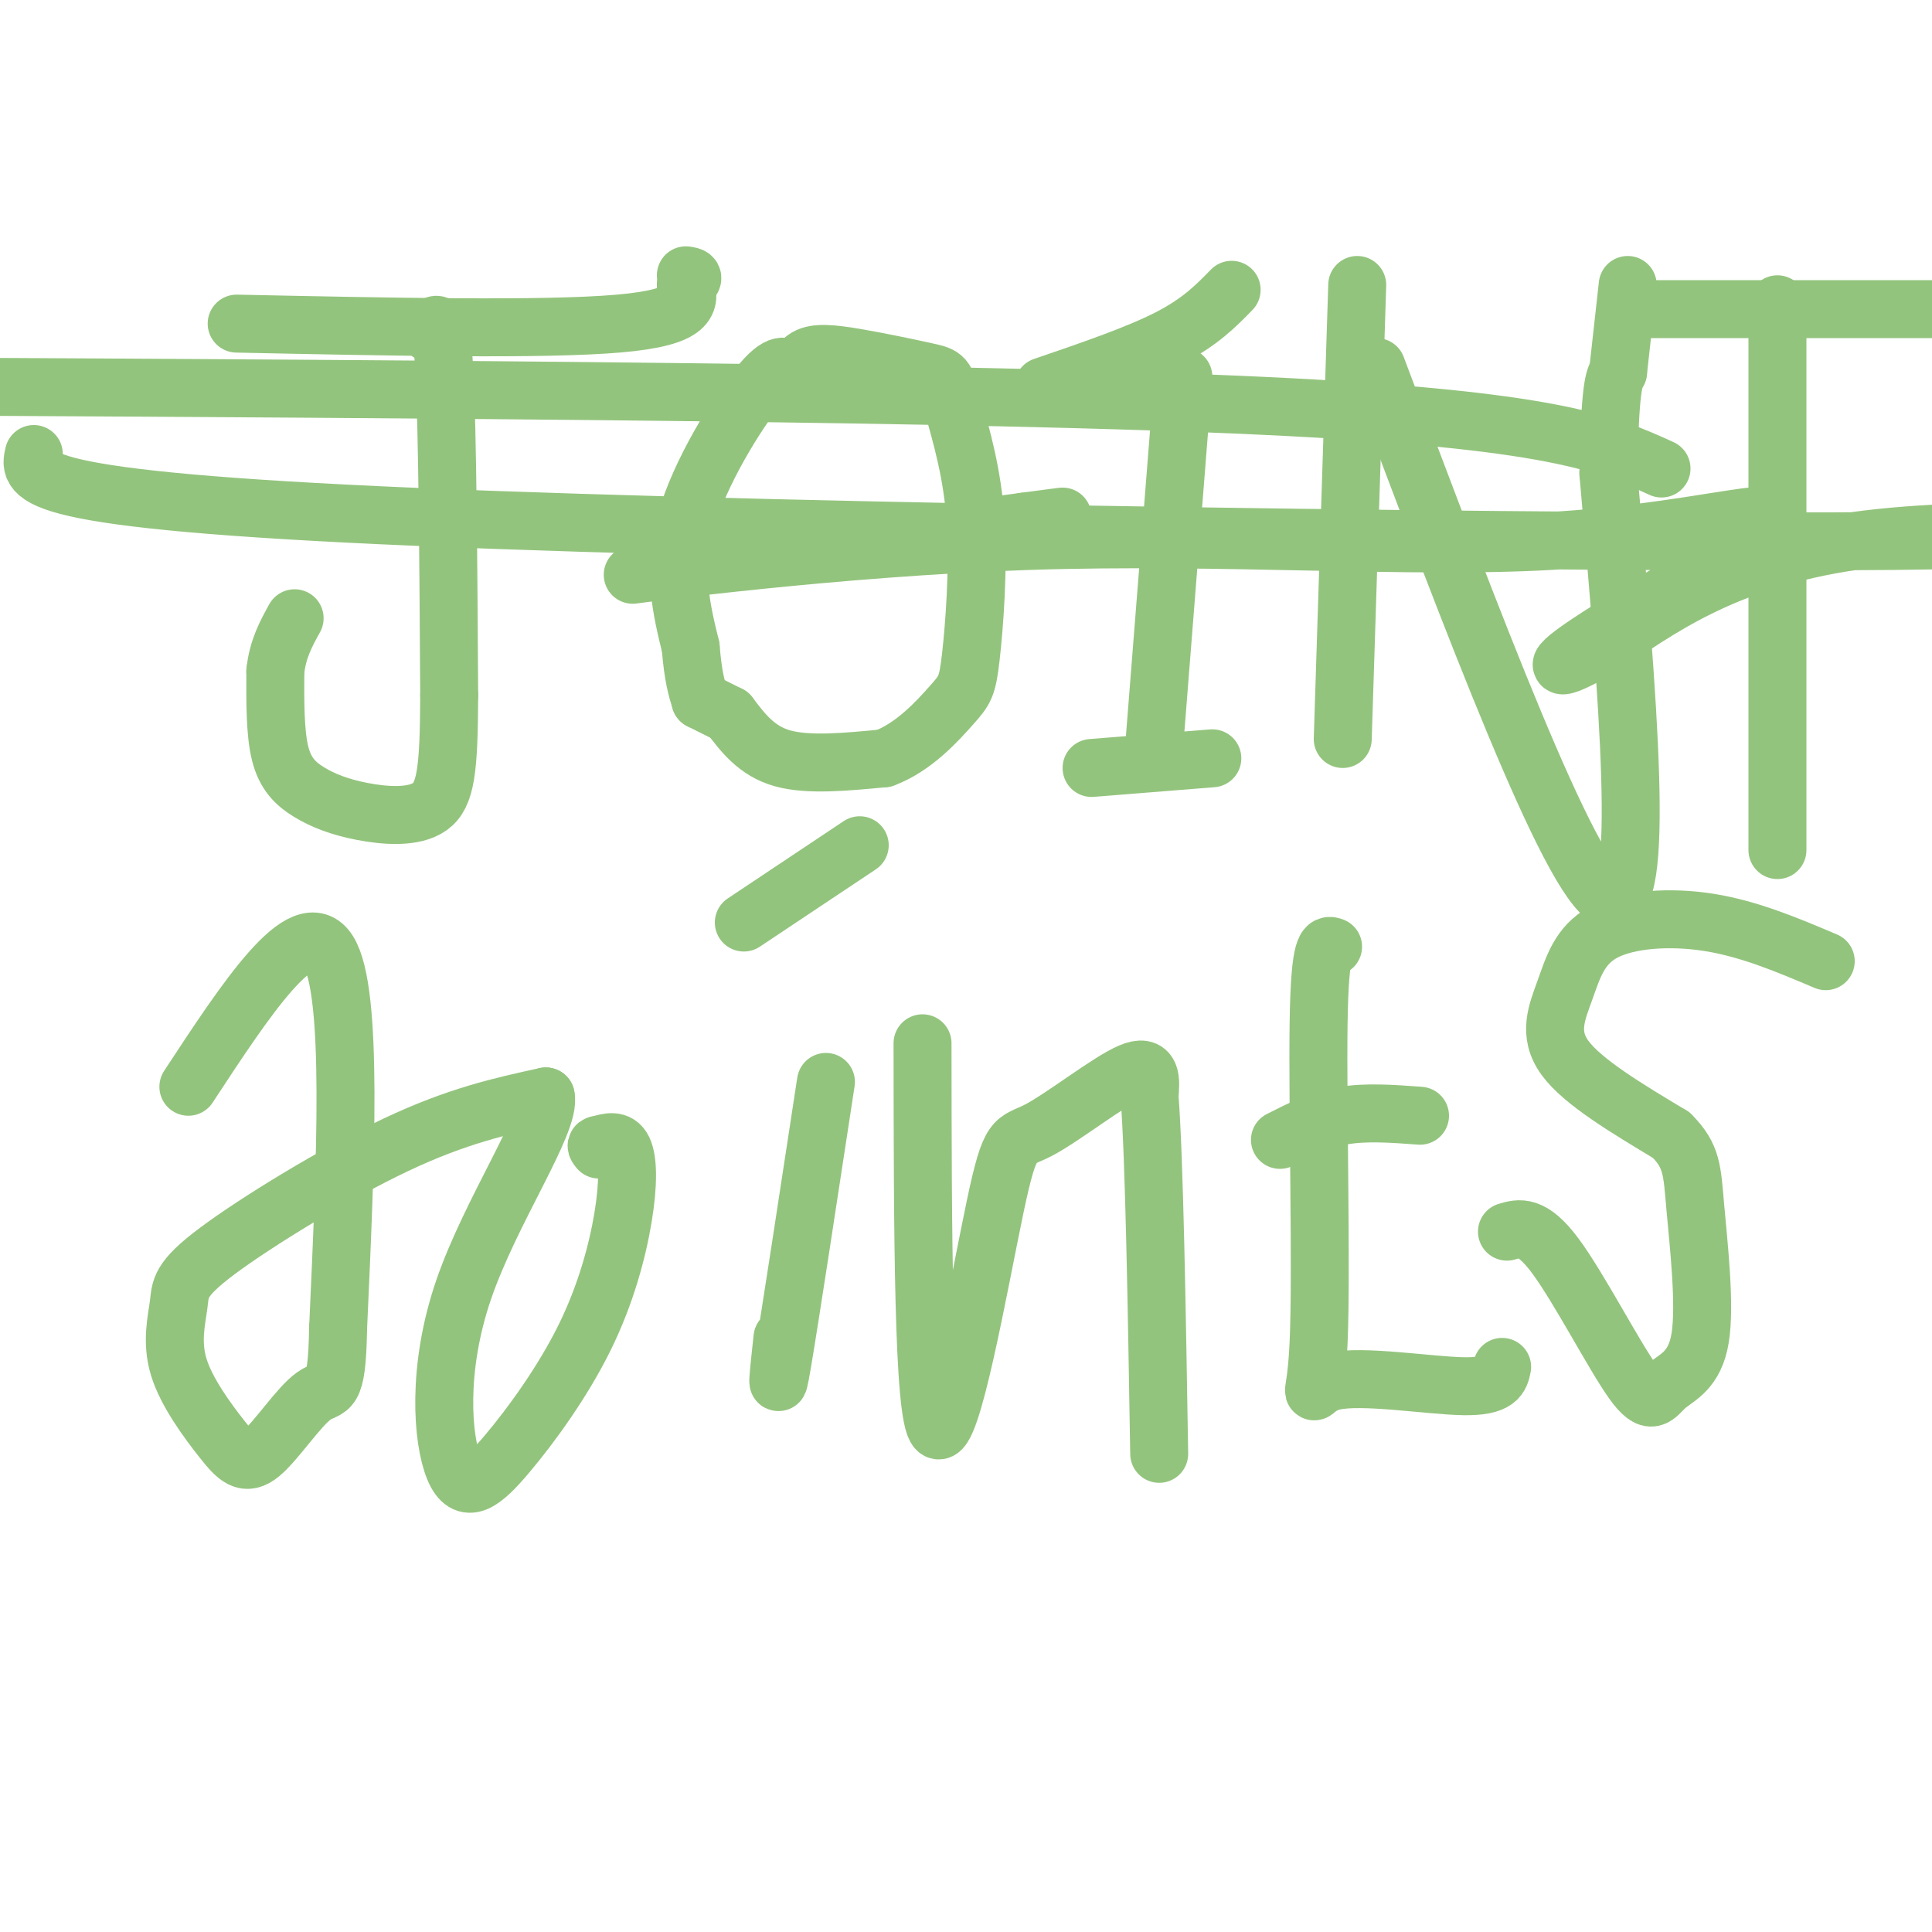
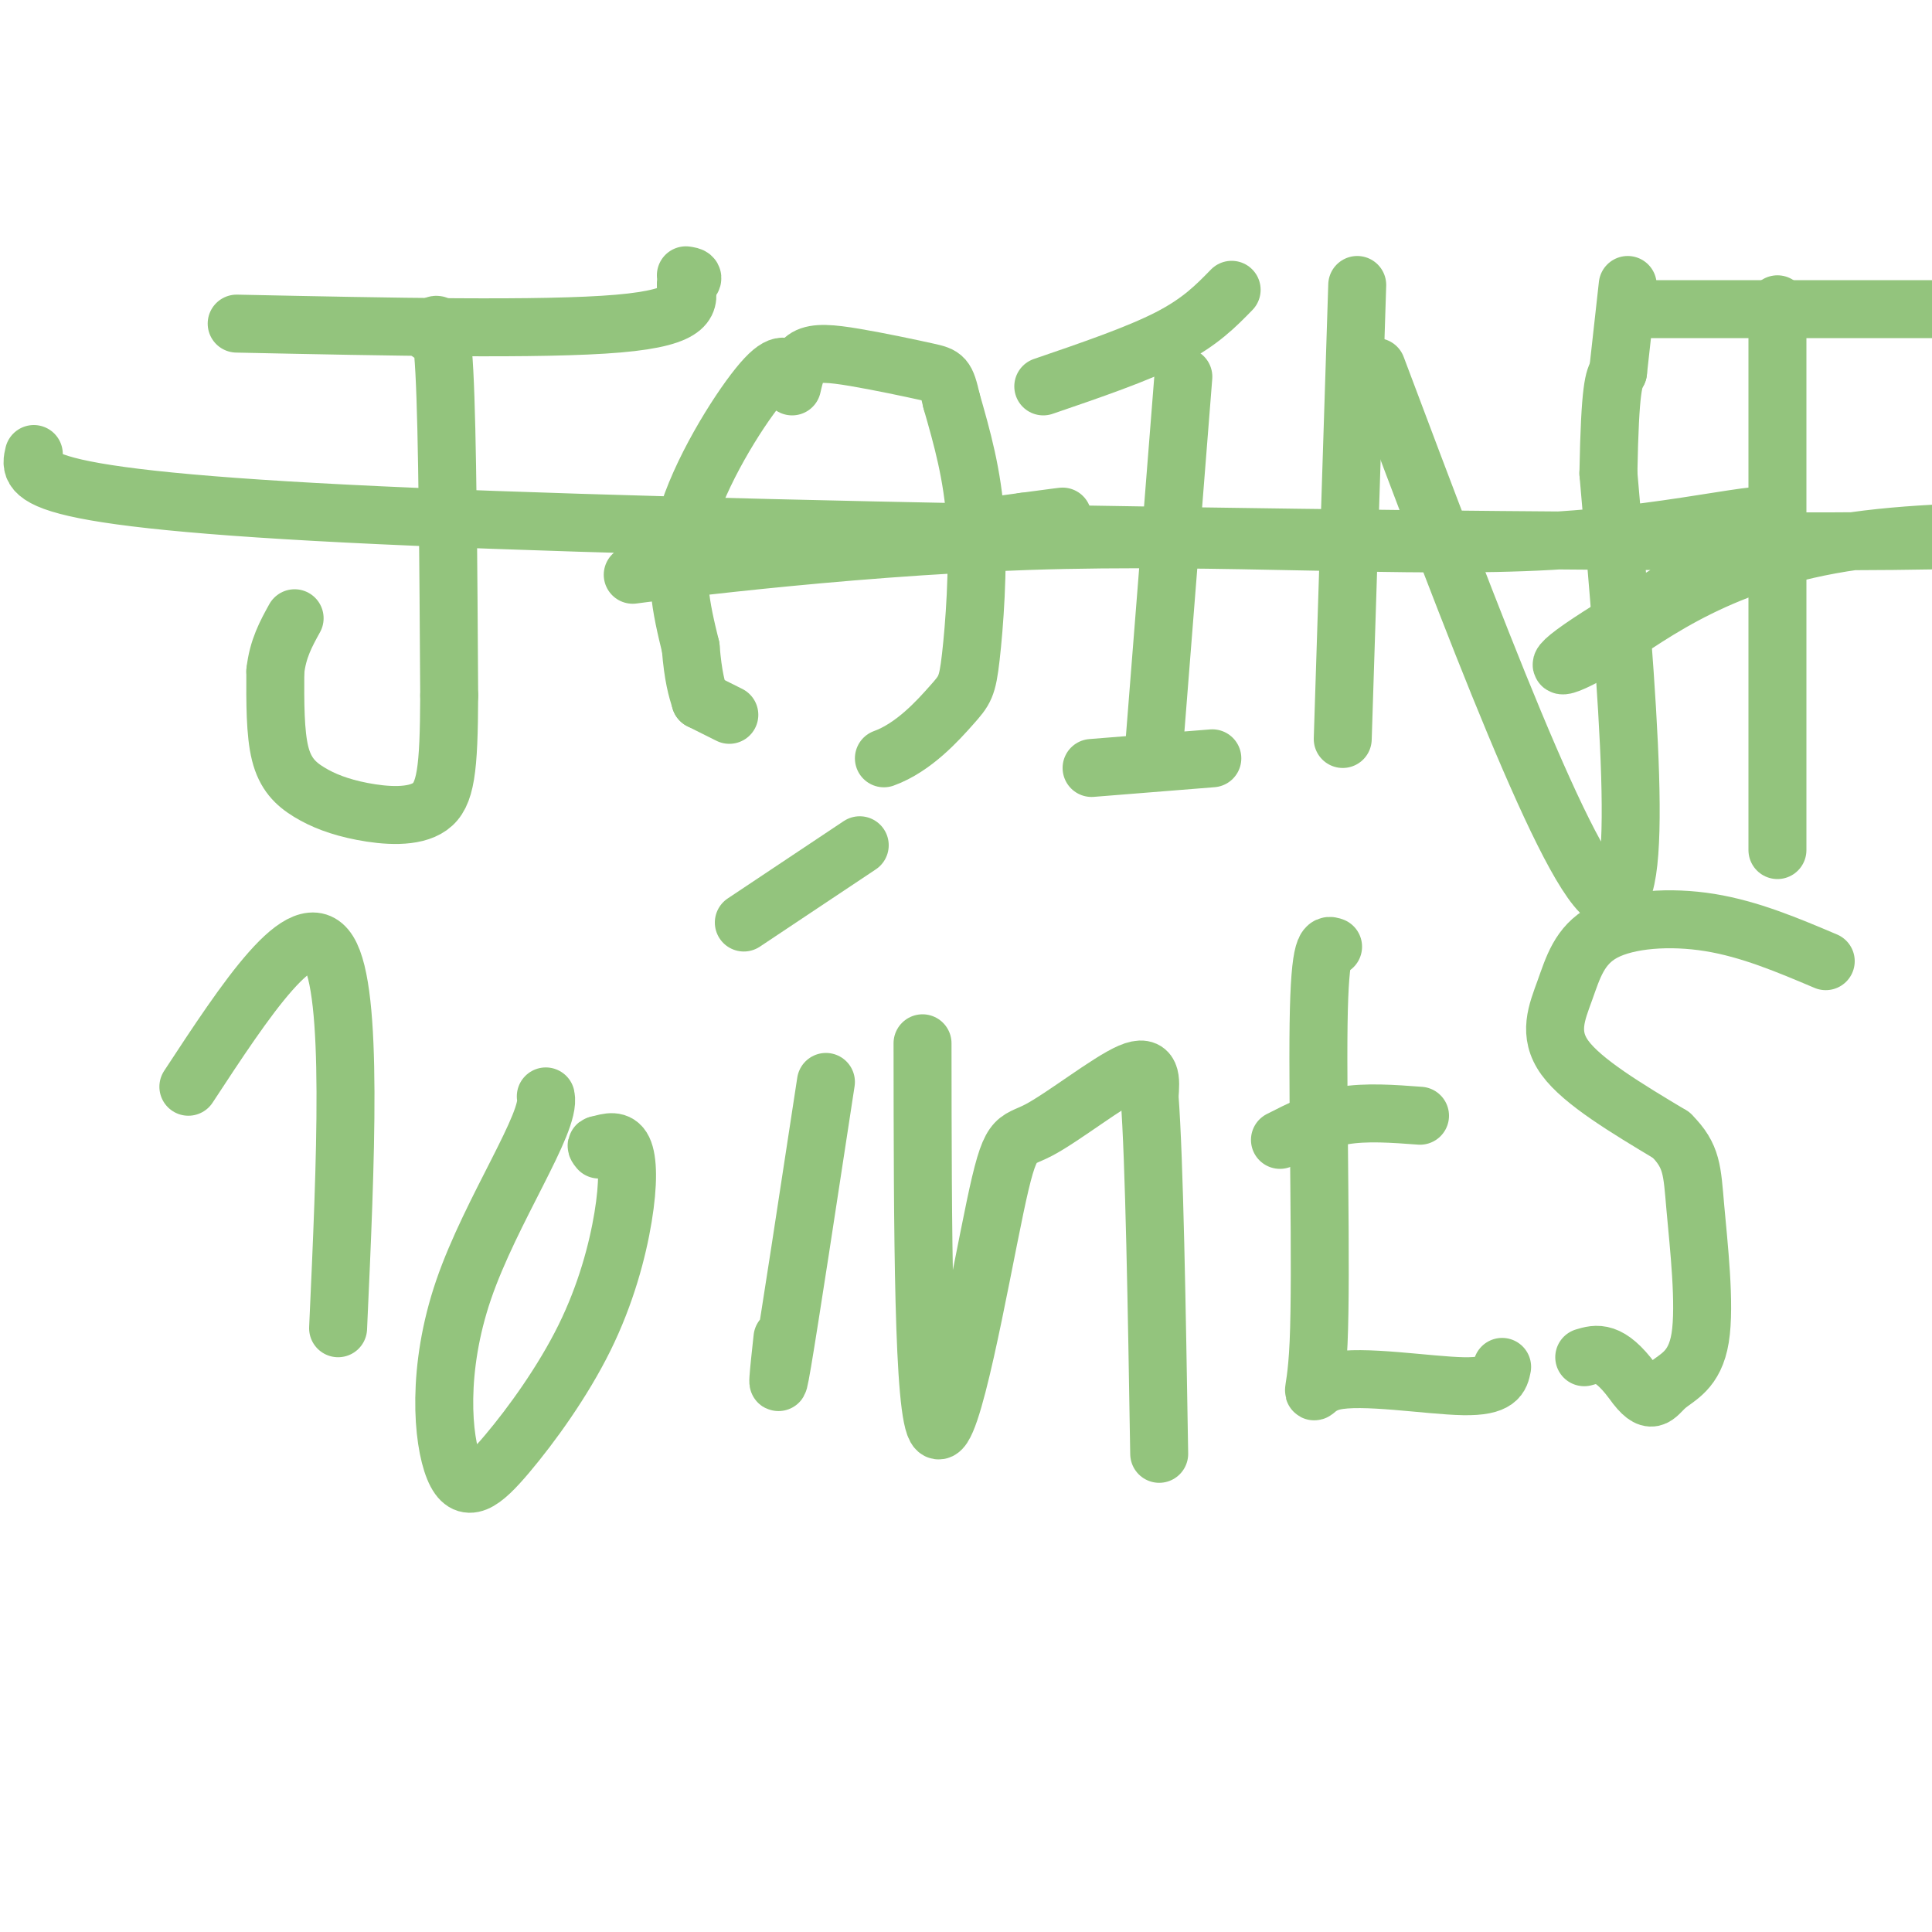
<svg xmlns="http://www.w3.org/2000/svg" viewBox="0 0 400 400" version="1.1">
  <g fill="none" stroke="#93c47d" stroke-width="12" stroke-linecap="round" stroke-linejoin="round">
    <path d="M49,67c31.750,0.667 63.500,1.333 79,0c15.500,-1.333 14.750,-4.667 14,-8" />
    <path d="M142,59c2.333,-1.667 1.167,-1.833 0,-2" />
    <path d="M89,69c1.167,-2.250 2.333,-4.500 3,8c0.667,12.500 0.833,39.750 1,67" />
    <path d="M93,144c-0.056,15.468 -0.694,20.639 -4,23c-3.306,2.361 -9.278,1.911 -14,1c-4.722,-0.911 -8.194,-2.284 -11,-4c-2.806,-1.716 -4.944,-3.776 -6,-8c-1.056,-4.224 -1.028,-10.612 -1,-17" />
    <path d="M57,139c0.500,-4.667 2.250,-7.833 4,-11" />
    <path d="M164,77c-1.267,-1.267 -2.533,-2.533 -7,3c-4.467,5.533 -12.133,17.867 -15,28c-2.867,10.133 -0.933,18.067 1,26" />
    <path d="M143,134c0.500,6.167 1.250,8.583 2,11" />
    <path d="M145,145c0.000,0.000 6.000,3.000 6,3" />
-     <path d="M151,148c2.833,3.750 5.667,7.500 11,9c5.333,1.500 13.167,0.750 21,0" />
    <path d="M183,157c6.209,-2.252 11.231,-7.882 14,-11c2.769,-3.118 3.284,-3.724 4,-10c0.716,-6.276 1.633,-18.222 1,-28c-0.633,-9.778 -2.817,-17.389 -5,-25" />
    <path d="M197,83c-1.147,-5.064 -1.514,-5.223 -5,-6c-3.486,-0.777 -10.093,-2.171 -15,-3c-4.907,-0.829 -8.116,-1.094 -10,0c-1.884,1.094 -2.442,3.547 -3,6" />
    <path d="M216,80c9.750,-3.333 19.500,-6.667 26,-10c6.500,-3.333 9.750,-6.667 13,-10" />
    <path d="M245,78c0.000,0.000 -6.000,76.000 -6,76" />
    <path d="M226,159c0.000,0.000 25.000,-2.000 25,-2" />
    <path d="M281,59c0.000,0.000 -3.000,94.000 -3,94" />
    <path d="M285,76c20.000,53.167 40.000,106.333 48,110c8.000,3.667 4.000,-42.167 0,-88" />
    <path d="M333,98c0.333,-18.167 1.167,-19.583 2,-21" />
    <path d="M335,77c0.000,0.000 2.000,-18.000 2,-18" />
    <path d="M340,64c0.000,0.000 62.000,0.000 62,0" />
    <path d="M368,63c0.000,0.000 0.000,113.000 0,113" />
-     <path d="M344,97c-11.167,-5.083 -22.333,-10.167 -83,-13c-60.667,-2.833 -170.833,-3.417 -281,-4" />
    <path d="M7,94c-1.127,4.773 -2.255,9.546 79,13c81.255,3.454 244.892,5.591 306,5c61.108,-0.591 19.685,-3.908 -8,0c-27.685,3.908 -41.633,15.041 -51,21c-9.367,5.959 -14.154,6.745 -4,0c10.154,-6.745 35.248,-21.020 38,-25c2.752,-3.980 -16.840,2.335 -46,4c-29.160,1.665 -67.889,-1.321 -108,0c-40.111,1.321 -81.603,6.949 -82,7c-0.397,0.051 40.302,-5.474 81,-11" />
    <path d="M212,108c13.667,-1.833 7.333,-0.917 1,0" />
    <path d="M39,225c11.917,-18.167 23.833,-36.333 29,-28c5.167,8.333 3.583,43.167 2,78" />
-     <path d="M70,275c-0.246,14.513 -1.862,11.794 -5,14c-3.138,2.206 -7.798,9.337 -11,12c-3.202,2.663 -4.948,0.857 -8,-3c-3.052,-3.857 -7.412,-9.766 -9,-15c-1.588,-5.234 -0.405,-9.795 0,-13c0.405,-3.205 0.032,-5.055 8,-11c7.968,-5.945 24.277,-15.984 37,-22c12.723,-6.016 21.862,-8.008 31,-10" />
    <path d="M113,227c1.185,5.298 -11.353,23.544 -17,40c-5.647,16.456 -4.403,31.123 -2,37c2.403,5.877 5.964,2.964 11,-3c5.036,-5.964 11.546,-14.980 16,-24c4.454,-9.020 6.853,-18.044 8,-25c1.147,-6.956 1.042,-11.845 0,-14c-1.042,-2.155 -3.021,-1.578 -5,-1" />
    <path d="M124,237c-0.833,0.000 -0.417,0.500 0,1" />
    <path d="M171,224c-3.750,24.583 -7.500,49.167 -9,58c-1.500,8.833 -0.750,1.917 0,-5" />
    <path d="M154,191c0.000,0.000 24.000,-16.000 24,-16" />
    <path d="M191,216c0.037,38.640 0.073,77.279 3,80c2.927,2.721 8.743,-30.477 12,-46c3.257,-15.523 3.954,-13.372 9,-16c5.046,-2.628 14.442,-10.037 19,-12c4.558,-1.963 4.279,1.518 4,5" />
    <path d="M238,227c1.000,13.167 1.500,43.583 2,74" />
    <path d="M276,196c-1.380,-0.483 -2.759,-0.967 -3,16c-0.241,16.967 0.657,51.383 0,66c-0.657,14.617 -2.869,9.435 3,8c5.869,-1.435 19.820,0.876 27,1c7.180,0.124 7.590,-1.938 8,-4" />
    <path d="M265,236c4.083,-2.083 8.167,-4.167 13,-5c4.833,-0.833 10.417,-0.417 16,0" />
    <path d="M378,199c-7.860,-3.330 -15.719,-6.660 -24,-8c-8.281,-1.340 -16.982,-0.689 -22,2c-5.018,2.689 -6.351,7.416 -8,12c-1.649,4.584 -3.614,9.024 0,14c3.614,4.976 12.807,10.488 22,16" />
-     <path d="M346,235c4.376,4.372 4.315,7.303 5,15c0.685,7.697 2.114,20.159 1,27c-1.114,6.841 -4.773,8.060 -7,10c-2.227,1.940 -3.023,4.599 -7,-1c-3.977,-5.599 -11.136,-19.457 -16,-26c-4.864,-6.543 -7.432,-5.772 -10,-5" />
+     <path d="M346,235c4.376,4.372 4.315,7.303 5,15c0.685,7.697 2.114,20.159 1,27c-1.114,6.841 -4.773,8.060 -7,10c-2.227,1.940 -3.023,4.599 -7,-1c-4.864,-6.543 -7.432,-5.772 -10,-5" />
  </g>
</svg>